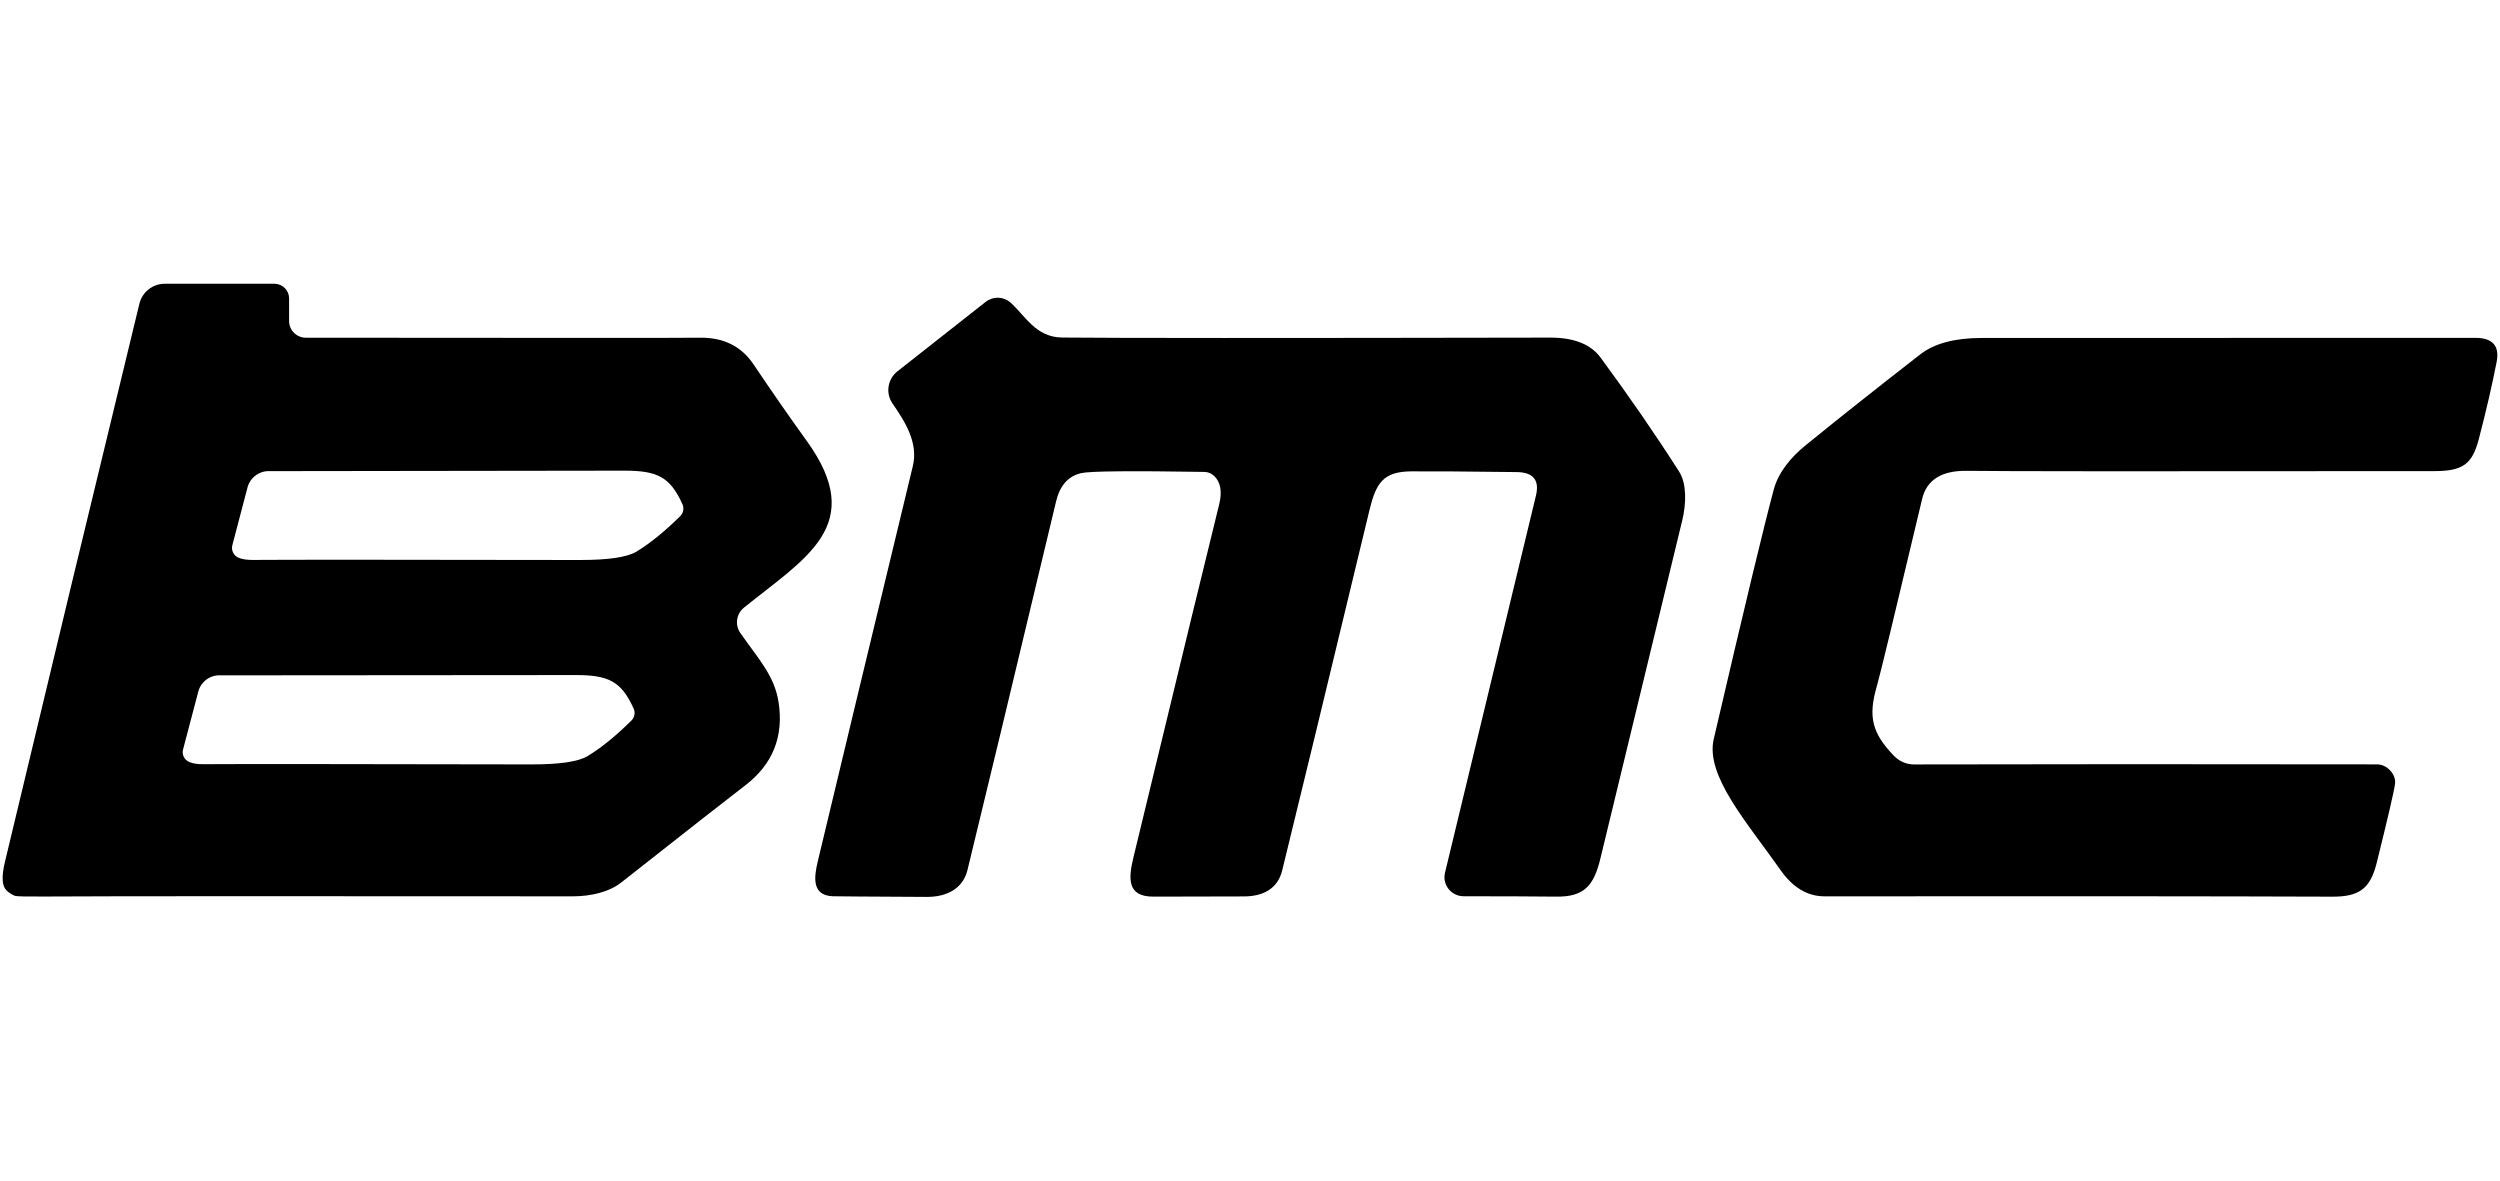
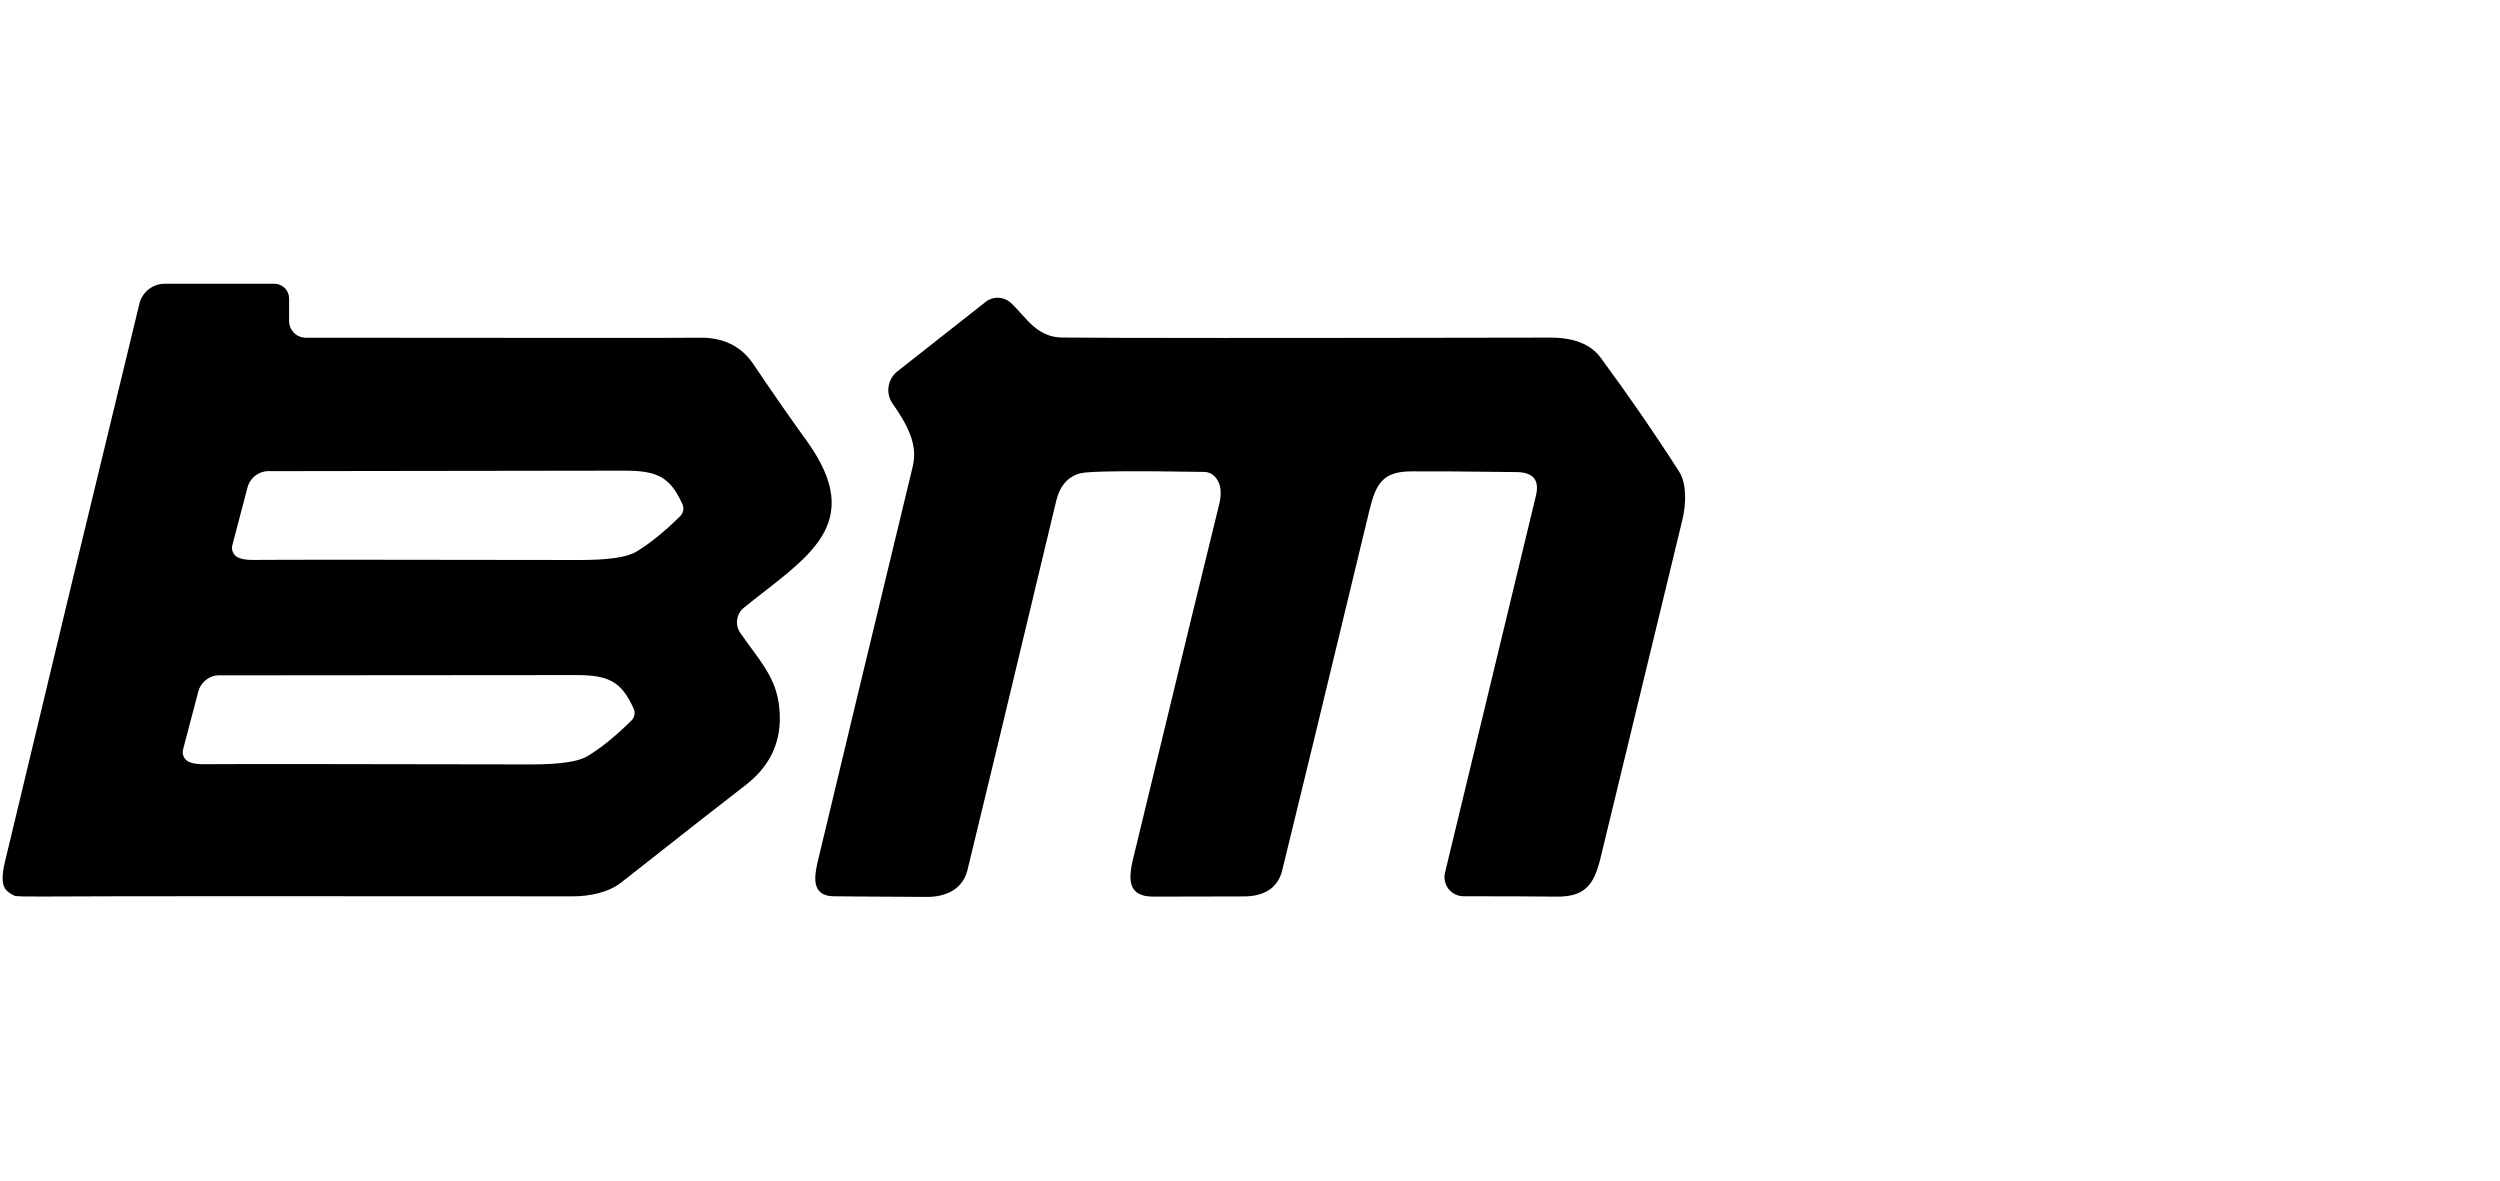
<svg xmlns="http://www.w3.org/2000/svg" fill="none" viewBox="0 0 72 34" height="34" width="72">
  <path fill="black" d="M8.326 9.245C8.326 9.372 8.376 9.494 8.466 9.584C8.555 9.674 8.677 9.725 8.804 9.726C16.004 9.733 19.775 9.733 20.117 9.726C20.82 9.708 21.349 9.965 21.703 10.496C22.226 11.274 22.737 12.009 23.236 12.701C24.984 15.126 23.203 16.063 21.425 17.501C21.319 17.587 21.249 17.71 21.23 17.846C21.211 17.981 21.244 18.119 21.322 18.231C21.838 18.971 22.301 19.452 22.422 20.217C22.577 21.214 22.255 22.016 21.455 22.625C21.022 22.955 19.834 23.886 17.89 25.417C17.531 25.698 17.001 25.814 16.501 25.814C8.197 25.807 3.118 25.809 1.264 25.82C0.752 25.823 0.475 25.817 0.431 25.801C0.34 25.765 0.258 25.712 0.188 25.644C0.057 25.52 0.04 25.249 0.14 24.831C1.385 19.618 2.676 14.256 4.015 8.745C4.055 8.581 4.149 8.436 4.281 8.332C4.413 8.228 4.577 8.172 4.745 8.172H7.901C8.014 8.172 8.122 8.216 8.201 8.295C8.281 8.374 8.326 8.482 8.326 8.593V9.245ZM6.872 16.063C6.976 16.107 7.111 16.127 7.277 16.126C8.255 16.118 11.4 16.119 16.712 16.128C17.523 16.128 18.061 16.048 18.328 15.888C18.713 15.655 19.134 15.315 19.59 14.866C19.634 14.822 19.664 14.765 19.676 14.704C19.688 14.642 19.68 14.579 19.655 14.523C19.301 13.739 18.936 13.553 17.974 13.555C11.432 13.564 8.035 13.569 7.782 13.569C7.635 13.559 7.49 13.601 7.37 13.687C7.251 13.772 7.165 13.897 7.128 14.039L6.691 15.704C6.673 15.776 6.681 15.851 6.714 15.917C6.748 15.983 6.803 16.035 6.872 16.063ZM5.453 21.947C5.557 21.99 5.692 22.011 5.858 22.009C6.837 22.002 9.985 22.004 15.304 22.015C16.114 22.016 16.653 21.937 16.92 21.777C17.307 21.544 17.729 21.203 18.185 20.752C18.229 20.708 18.259 20.651 18.271 20.59C18.282 20.529 18.275 20.466 18.25 20.409C17.895 19.625 17.531 19.439 16.569 19.442C10.019 19.447 6.619 19.45 6.366 19.45C6.219 19.439 6.073 19.48 5.953 19.566C5.833 19.652 5.747 19.777 5.71 19.92L5.272 21.585C5.253 21.657 5.261 21.733 5.294 21.8C5.328 21.866 5.384 21.919 5.453 21.947Z" />
  <path fill="black" d="M34.684 13.591C32.574 13.557 31.392 13.568 31.138 13.626C30.767 13.711 30.526 13.981 30.416 14.437C29.137 19.79 28.286 23.33 27.863 25.058C27.73 25.601 27.255 25.834 26.69 25.831C24.992 25.822 24.087 25.816 23.974 25.812C23.379 25.782 23.444 25.266 23.549 24.82C24.142 22.337 25.055 18.537 26.29 13.421C26.449 12.761 26.079 12.161 25.706 11.623C25.607 11.48 25.565 11.305 25.591 11.133C25.617 10.96 25.707 10.804 25.844 10.696L28.387 8.694C28.49 8.613 28.619 8.571 28.75 8.574C28.88 8.578 29.006 8.628 29.103 8.715C29.525 9.088 29.822 9.71 30.587 9.721C32.109 9.737 36.794 9.738 44.643 9.723C45.329 9.722 45.815 9.914 46.099 10.302C46.917 11.412 47.671 12.505 48.359 13.583C48.583 13.934 48.562 14.515 48.451 14.977C48.38 15.267 47.595 18.513 46.094 24.715C45.905 25.498 45.635 25.834 44.819 25.823C44.148 25.816 43.259 25.812 42.151 25.812C42.068 25.812 41.985 25.793 41.91 25.756C41.836 25.72 41.77 25.667 41.718 25.602C41.667 25.536 41.631 25.46 41.613 25.379C41.595 25.298 41.596 25.214 41.616 25.134C42.36 22.049 43.233 18.429 44.235 14.275C44.343 13.828 44.159 13.602 43.683 13.596C42.24 13.578 41.229 13.571 40.648 13.575C39.84 13.58 39.63 13.904 39.438 14.702C38.189 19.889 37.352 23.344 36.927 25.069C36.797 25.596 36.378 25.815 35.83 25.817C34.424 25.819 33.556 25.821 33.224 25.823C32.454 25.828 32.498 25.298 32.641 24.701C34.069 18.791 34.893 15.402 35.111 14.531C35.203 14.162 35.155 13.887 34.968 13.707C34.891 13.634 34.79 13.592 34.684 13.591Z" />
-   <path fill="black" d="M68.466 22.014C68.744 22.016 69.012 22.3 68.977 22.573C68.95 22.784 68.774 23.541 68.45 24.846C68.269 25.576 67.963 25.83 67.166 25.824C63.971 25.812 59.098 25.808 52.545 25.814C52.055 25.814 51.633 25.562 51.28 25.059C50.321 23.692 49.11 22.341 49.356 21.284C50.224 17.549 50.801 15.152 51.086 14.092C51.218 13.609 51.567 13.176 52.005 12.822C52.867 12.118 53.966 11.247 55.299 10.209C55.704 9.892 56.297 9.733 57.077 9.733C64.713 9.731 69.45 9.73 71.287 9.73C71.787 9.73 71.992 9.96 71.904 10.42C71.772 11.095 71.601 11.837 71.39 12.644C71.201 13.373 70.925 13.568 70.106 13.568C61.954 13.577 57.473 13.574 56.664 13.56C55.925 13.546 55.49 13.815 55.358 14.368C54.58 17.644 54.145 19.442 54.053 19.762C53.796 20.643 53.915 21.114 54.548 21.77C54.623 21.848 54.713 21.91 54.812 21.952C54.912 21.995 55.018 22.016 55.126 22.016C58.888 22.007 63.335 22.006 68.466 22.014Z" />
</svg>